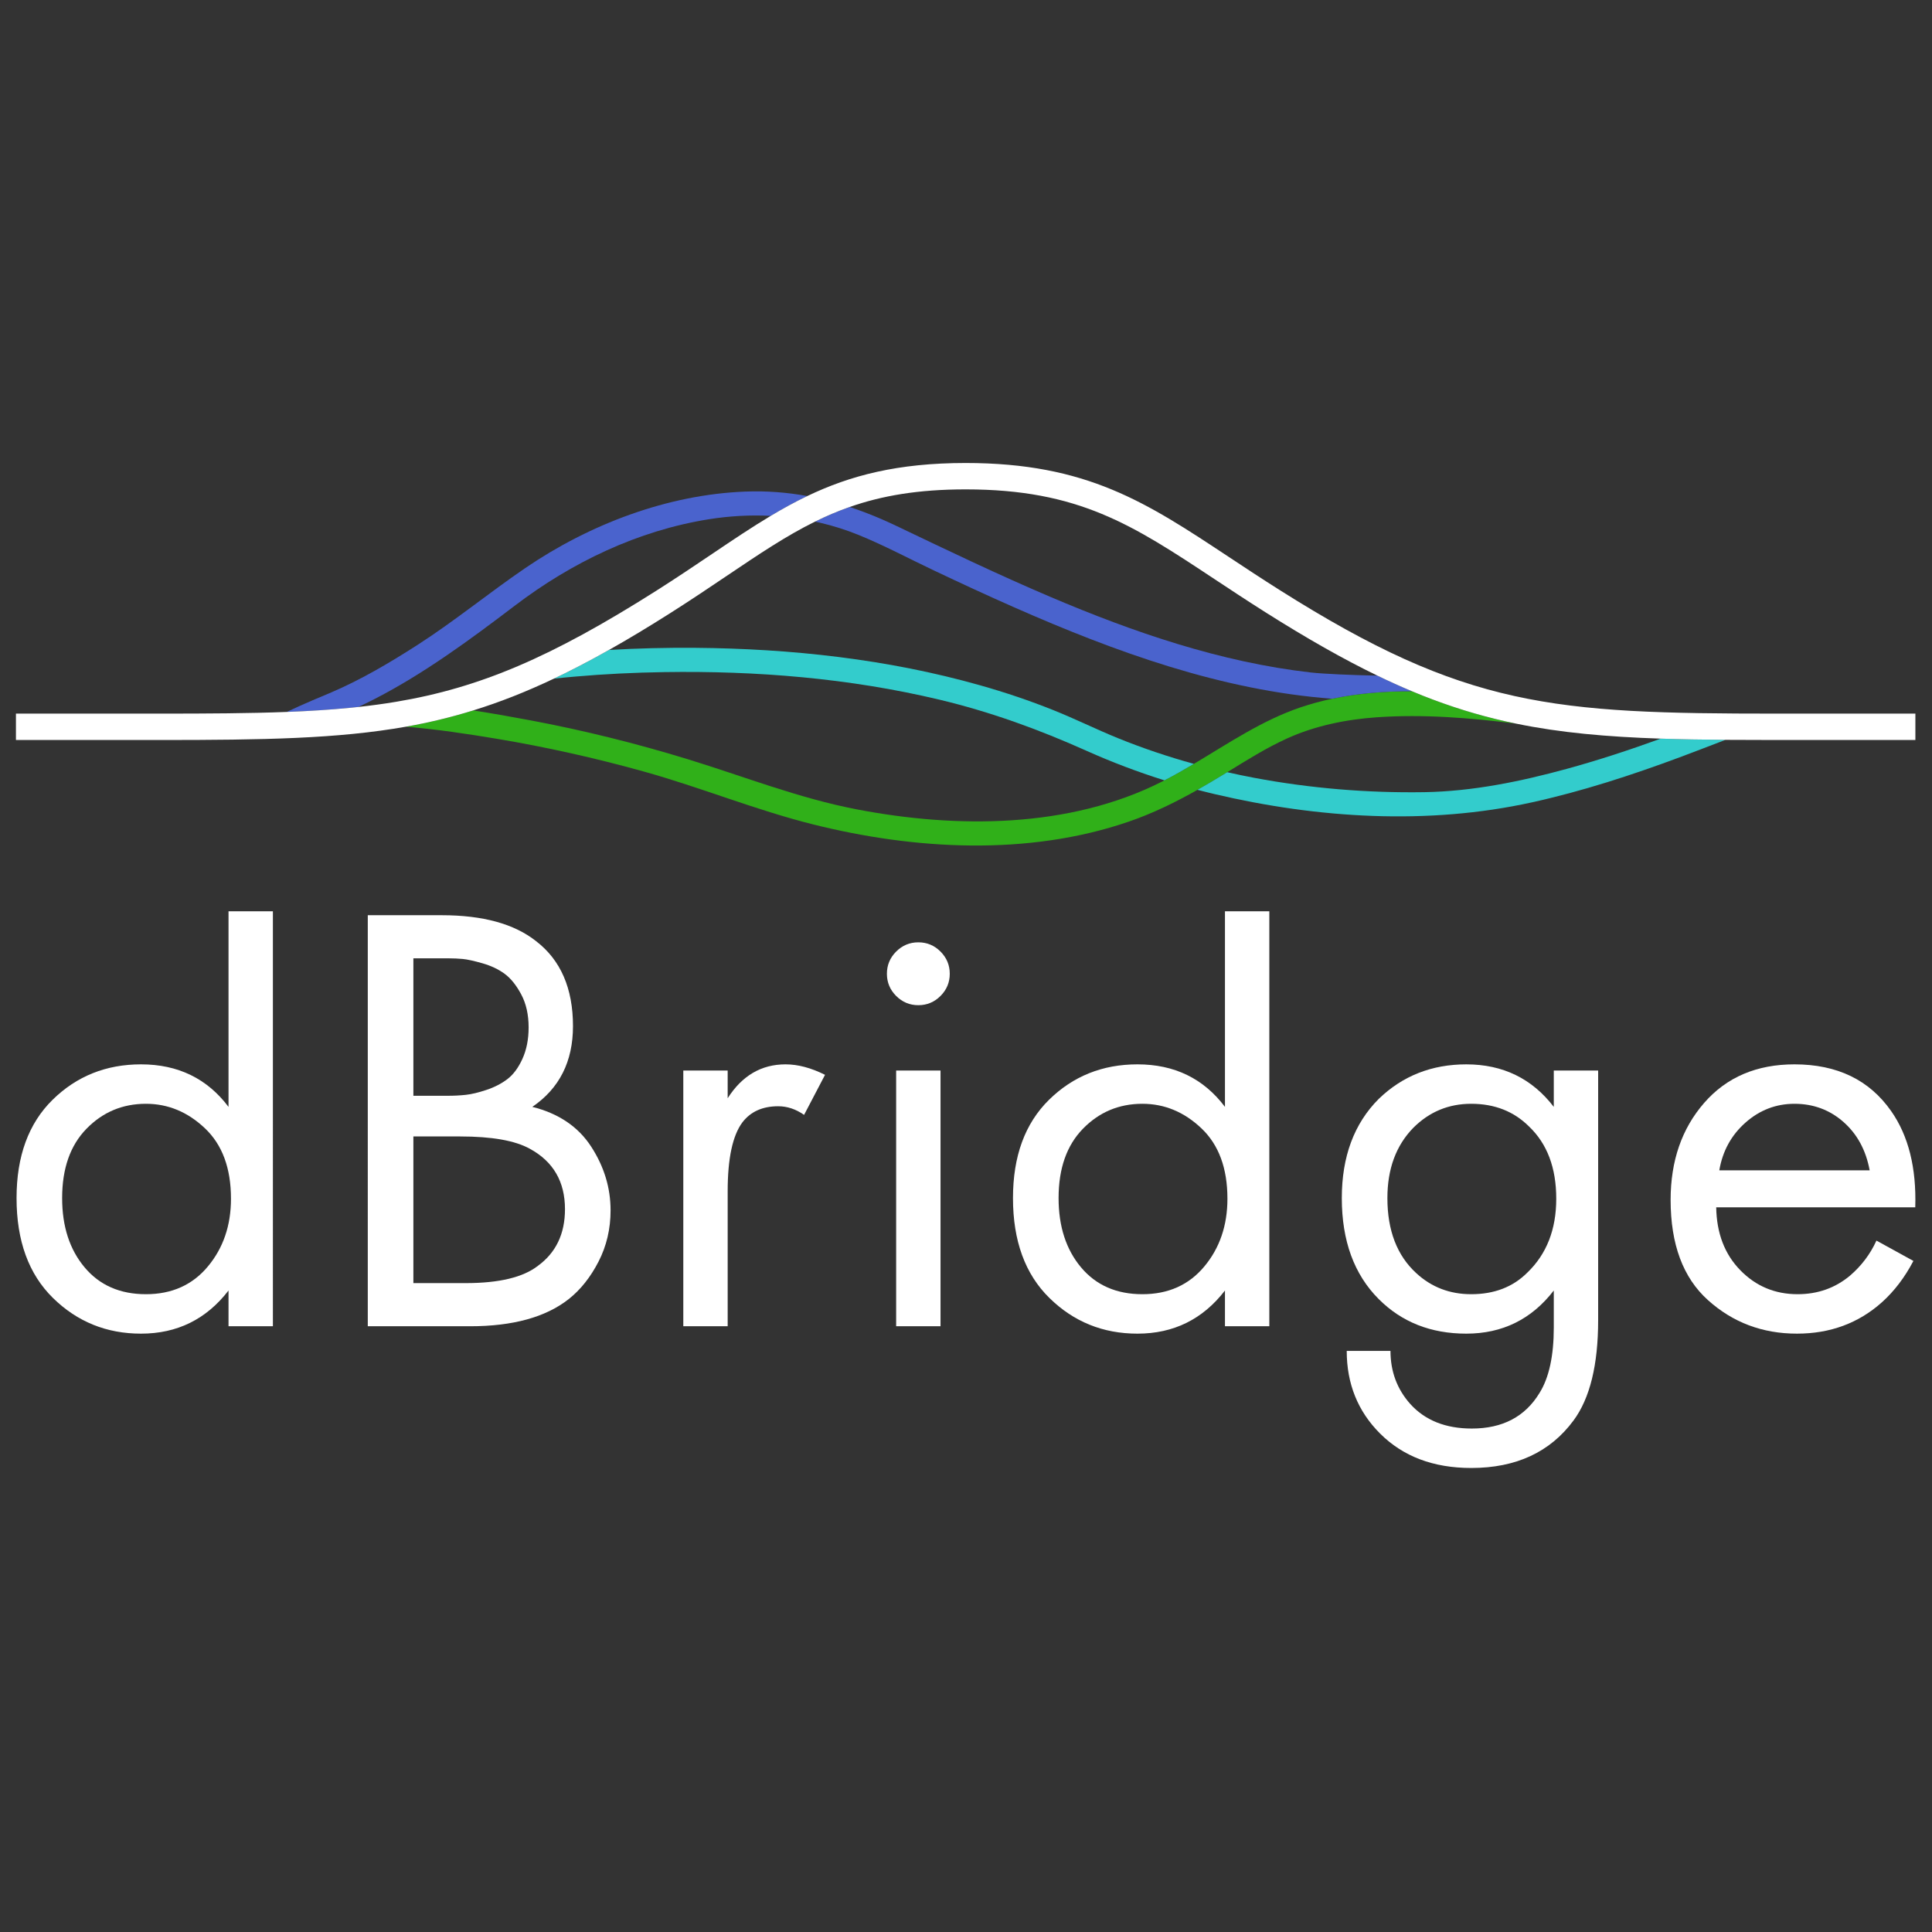
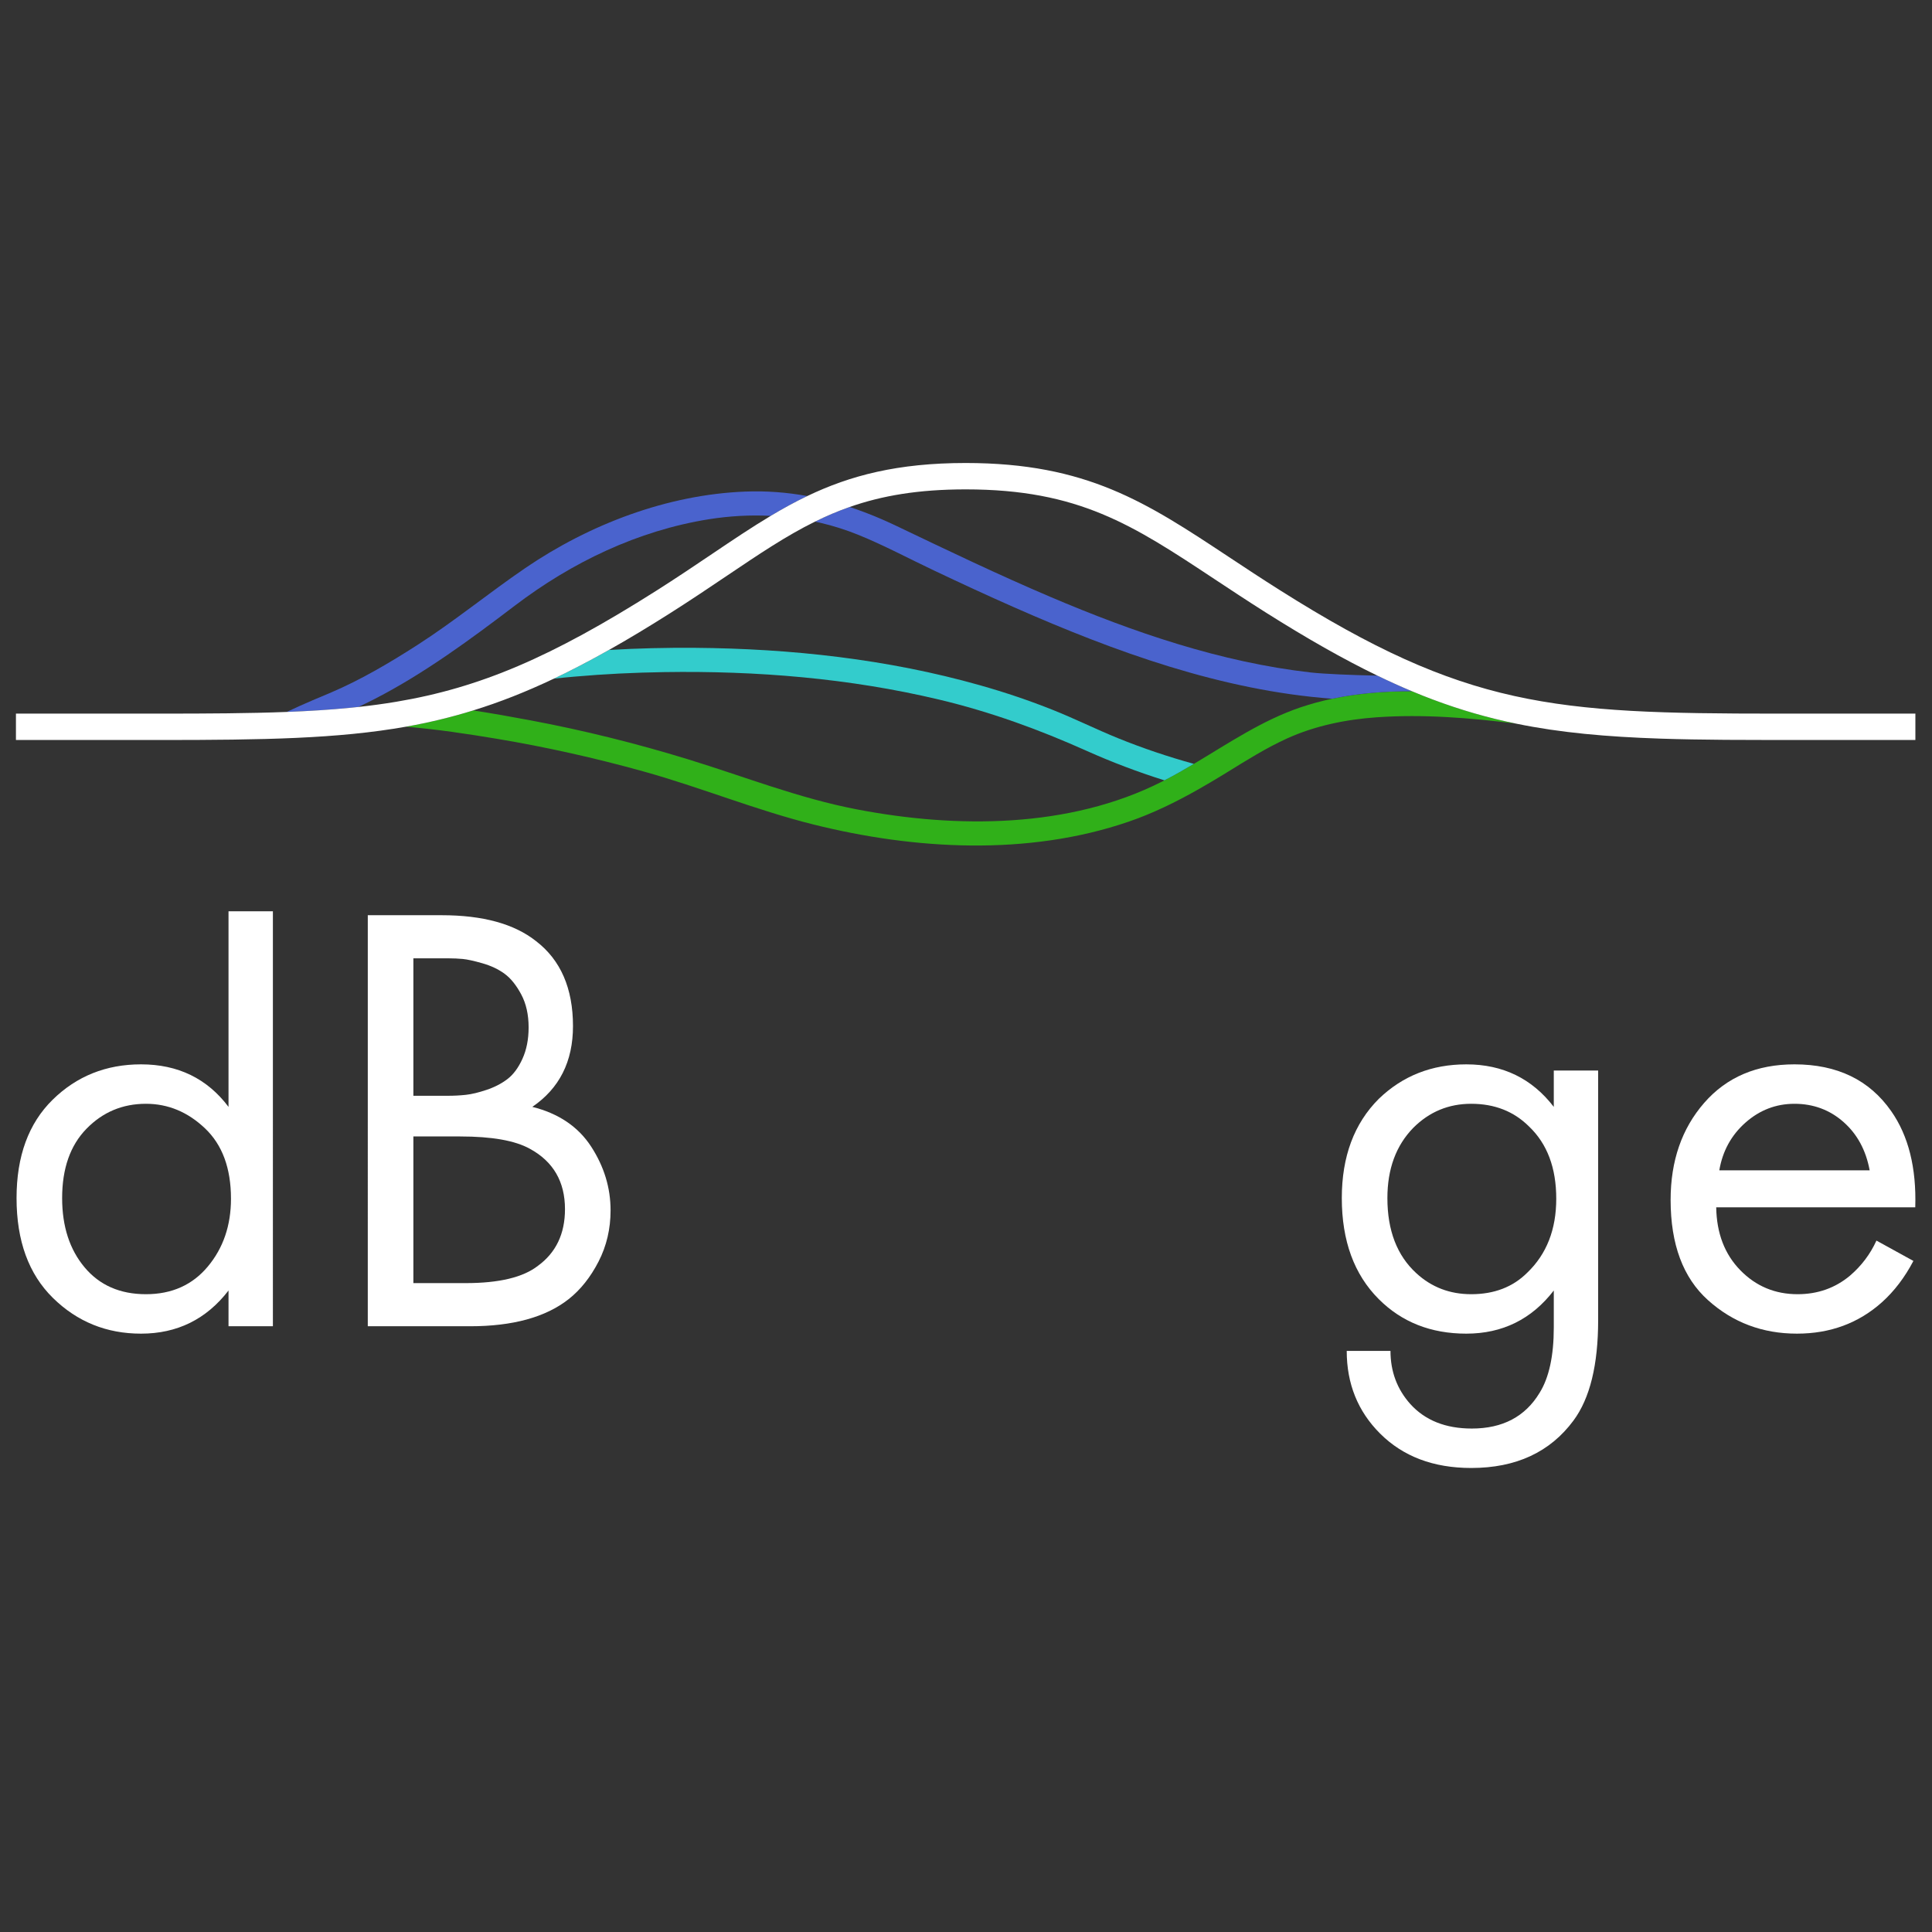
<svg xmlns="http://www.w3.org/2000/svg" id="Слой_1" x="0px" y="0px" viewBox="0 0 1080 1080" style="enable-background:new 0 0 1080 1080;" xml:space="preserve">
  <rect x="0" y="0" width="1080" height="1080" fill="#333333" stroke="none" />
  <path style="fill:#30B019;" d="M847.622,404.538c-25.85-3.272-52.089-5.389-78.073-3.566c-17.148,1.207-34.457,4.733-50.038,11.812 c-11.692,5.31-22.565,12.16-33.478,18.879c-0.805,0.497-1.596,0.992-2.4,1.476c-4.706,2.869-9.439,5.685-14.225,8.38 c-12.349,6.972-25.059,13.207-38.547,17.819c-56.124,19.241-119.436,15.727-176.26,1.528c-32.247-8.057-63.111-20.808-95.155-29.698 c-26.842-7.455-54.073-13.555-81.56-18.155c-16.773-2.802-33.855-5.363-50.962-6.784c12.79-2.28,25.166-5.23,37.596-9.091 c10.78,1.65,21.493,3.553,32.072,5.55c29.698,5.578,59.076,12.884,87.968,21.748c31.455,9.653,61.836,21.735,94.283,27.982 c55.804,10.739,118.941,10.739,170.708-15.487c0.469-0.229,0.925-0.469,1.38-0.711c5.578-2.869,11.048-5.993,16.452-9.211 c19.428-11.558,38.226-24.375,59.745-31.643c5.779-1.944,11.652-3.527,17.604-4.774h0.013c14.521-3.07,29.484-4.223,44.555-4.183 c3.902,1.65,7.763,3.178,11.611,4.626h0.013C816.609,396.936,831.88,401.307,847.622,404.538z" />
  <path style="fill:#33CCCC;" d="M667.381,427.009c-5.404,3.218-10.874,6.342-16.452,9.211c-14.815-4.652-29.349-10.15-43.535-16.505 c-26.668-11.946-53.685-21.774-82.149-28.571c-50.306-12.014-102.355-16.237-154.002-15.432c-16.666,0.255-33.332,1.059-49.944,2.52 c-3.902,0.336-7.804,0.711-11.705,1.153c9.882-4.679,20.084-9.989,30.81-16.049c16.023-0.939,32.072-1.314,48.121-1.193 c53.578,0.429,107.705,6.315,159.352,20.943c13.93,3.942,27.66,8.554,41.095,13.944c12.095,4.84,23.745,10.645,35.813,15.552 C638.688,418.228,652.926,423.013,667.381,427.009z" />
-   <path style="fill:#33CCCC;" d="M964.551,413.574c-8.541,3.272-17.082,6.597-25.663,9.788c-26.99,10.028-54.476,18.986-82.62,25.179 c-58.163,12.805-119.691,8.916-177.411-4.665c-3.163-0.75-6.315-1.528-9.452-2.359c4.787-2.695,9.52-5.511,14.225-8.38 c0.804-0.482,1.596-0.979,2.4-1.476c5.014,1.153,10.069,2.199,15.123,3.15c31.2,5.873,63.272,8.513,95.022,8.018 c26.949-0.443,53.645-5.925,79.562-13.006c17.778-4.868,35.277-10.632,52.612-16.921C939.72,413.279,951.732,413.48,964.551,413.574 z" />
  <path style="fill:#4A63CD;" d="M451.286,277.297c-6.959,3.325-13.703,7.039-20.433,11.075c-11.504-0.591-23.102,0.067-34.512,1.877 c-39.807,6.342-76.76,24.121-108.643,48.389c-24.349,18.517-50.199,37.622-77.979,51.941h-0.013 c-0.697,0.362-1.395,0.711-2.091,1.059c0,0-0.013,0-0.013,0.013h-0.013c-2.413,1.221-4.84,2.413-7.294,3.553 c-0.013,0-0.013,0-0.026,0c-1.474,0.148-2.991,0.308-4.491,0.456c-11.181,1.099-22.914,1.838-35.517,2.32 c9.707-4.626,20.969-9.252,23.773-10.431c17.296-7.294,33.64-16.947,49.395-27.071c20.756-13.341,39.768-28.974,60.107-42.865 c35.92-24.51,79.522-41.163,123.177-42.824C428.574,274.334,440.063,275.246,451.286,277.297z" />
  <path style="fill:#4A63CD;" d="M789.298,386.411c-15.07-0.039-30.034,1.114-44.555,4.183h-0.013 c-61.796-4.572-121.354-26.212-177.775-51.084c-15.125-6.664-30.1-13.61-45.024-20.688c-14.037-6.636-27.875-14.078-42.275-19.897 c-6.57-2.655-13.3-4.8-20.152-6.449c-1.301-0.308-2.588-0.617-3.902-0.885c6.248-3.098,12.631-5.832,19.348-8.179h0.013 c1.193,0.388,2.387,0.791,3.566,1.207c7.643,2.681,15.19,5.847,22.7,9.439c28.438,13.595,56.863,27.231,85.877,39.58 c46.471,19.79,95.343,36.589,145.69,42.288c7.589,0.844,22.927,1.448,37.193,1.77C776.56,380.873,782.982,383.782,789.298,386.411z" />
  <path style="fill:#FFFFFF;" d="M1070.714,398.92v14.748h-77.336c-10.069,0-19.655-0.026-28.826-0.094 c-12.818-0.094-24.831-0.294-36.201-0.671c-30.276-1.018-56.044-3.298-80.675-8.354c-0.013,0-0.026,0-0.054-0.013 c-15.74-3.231-31.013-7.602-46.7-13.501h-0.013c-3.848-1.448-7.71-2.976-11.611-4.626c-6.315-2.627-12.738-5.537-19.306-8.716 c-19.053-9.211-39.406-20.782-62.4-35.303c-10.418-6.584-19.79-12.79-28.854-18.785c-45.533-30.128-75.62-50.038-138.919-50.038 c-26.494,0-46.846,3.527-64.853,9.841h-0.013c-6.717,2.346-13.1,5.082-19.348,8.179c-16.117,7.937-31.361,18.207-49.072,30.141 c-9.934,6.69-20.191,13.61-31.924,21.05c-12.066,7.656-23.396,14.48-34.204,20.555c-10.726,6.06-20.93,11.369-30.81,16.049 c-15.594,7.401-30.37,13.207-45.076,17.752c-12.428,3.861-24.804,6.811-37.596,9.091c-38.078,6.758-79.803,7.441-137.229,7.441 H8.911v-14.748h80.782c26.681,0,49.77-0.133,70.552-0.939h0.013c12.603-0.482,24.335-1.221,35.517-2.32 c1.502-0.148,3.017-0.309,4.491-0.456c0.013,0,0.013,0,0.026,0c7.294-0.804,14.36-1.757,21.279-2.923 c46.833-7.857,86.749-24.952,145.14-61.958c11.558-7.334,21.735-14.185,31.575-20.822c11.397-7.682,21.975-14.802,32.567-21.131 c6.73-4.035,13.475-7.75,20.433-11.074c23.987-11.504,50.561-18.476,88.532-18.476c67.737,0,101.015,22.016,147.057,52.492 c8.997,5.953,18.301,12.108,28.599,18.611c103.938,65.658,152.568,68.997,277.903,68.997L1070.714,398.92L1070.714,398.92z" />
  <path style="fill:#FFFFFF;" d="M127.743,509.428V618.75c-11.937-15.852-28.251-23.773-48.914-23.773 c-19.522,0-35.999,6.607-49.431,19.803c-13.432,13.215-20.147,31.523-20.147,54.951c0,23.881,6.771,42.489,20.32,55.804 c13.549,13.323,29.973,19.984,49.258,19.984c20.203,0,36.517-8.039,48.914-24.117v19.976h24.806V509.428H127.743z M116.204,707.96 c-8.61,10.341-20.147,15.508-34.622,15.508c-14.465,0-25.893-4.994-34.268-14.982c-8.393-9.997-12.58-22.912-12.58-38.754 c0-16.541,4.532-29.456,13.613-38.754c9.063-9.299,20.147-13.957,33.235-13.957c12.407,0,23.429,4.605,33.072,13.786 c9.643,9.189,14.465,22.277,14.465,39.271C129.12,685.003,124.814,697.637,116.204,707.96z" />
  <path style="fill:#FFFFFF;" d="M205.595,511.611h41.335c22.96,0,40.533,4.827,52.703,14.47c13.779,10.565,20.67,26.413,20.67,47.536 c0,19.754-7.579,34.795-22.735,45.131c14.694,3.677,25.664,11.083,32.898,22.216c7.233,11.144,10.849,23.029,10.849,35.655 c0,10.336-2.237,19.867-6.714,28.594c-4.481,8.727-10.05,15.732-16.709,21.011c-12.863,10.106-31.235,15.158-55.119,15.158h-57.179 L205.595,511.611L205.595,511.611z M231.082,535.724v76.822h19.292c3.448,0,6.769-0.173,9.989-0.518 c3.214-0.345,7.064-1.257,11.54-2.757c4.481-1.49,8.382-3.494,11.713-6.028c3.326-2.523,6.139-6.312,8.438-11.367 c2.295-5.05,3.448-10.905,3.448-17.568c0-7.117-1.379-13.264-4.136-18.433c-2.757-5.162-5.855-9.008-9.303-11.537 c-3.443-2.528-7.579-4.481-12.4-5.86c-4.822-1.379-8.498-2.178-11.022-2.412c-2.532-0.224-5.055-0.346-7.579-0.346h-19.979V535.724z M231.082,635.281v81.985h29.28c18.606,0,32.037-3.214,40.307-9.643c10.102-7.35,15.158-17.913,15.158-31.692 c0-15.386-6.546-26.642-19.637-33.762c-8.265-4.588-21.244-6.886-38.925-6.886h-26.183V635.281z" />
-   <path style="fill:#FFFFFF;" d="M381.97,741.381V598.422h24.801v15.503c8.036-12.629,18.829-18.946,32.38-18.946 c6.891,0,14.236,1.953,22.049,5.855l-11.713,22.389c-4.598-3.209-9.42-4.822-14.465-4.822c-8.732,0-15.391,2.986-19.984,8.957 c-5.509,7.353-8.265,20.213-8.265,38.583v75.439H381.97z" />
-   <path style="fill:#FFFFFF;" d="M500.955,556.74c-3.448-3.443-5.167-7.579-5.167-12.401c0-4.827,1.719-8.957,5.167-12.405 c3.443-3.443,7.579-5.167,12.4-5.167c4.822,0,8.957,1.724,12.4,5.167c3.443,3.448,5.167,7.579,5.167,12.405 c0,4.822-1.724,8.957-5.167,12.401s-7.579,5.167-12.4,5.167C508.532,561.909,504.398,560.185,500.955,556.74z M500.955,598.422 h24.801v142.959h-24.801V598.422z" />
-   <path style="fill:#FFFFFF;" d="M684.764,509.428V618.75c-11.945-15.852-28.251-23.773-48.914-23.773 c-19.522,0-35.999,6.607-49.431,19.803c-13.44,13.215-20.157,31.523-20.157,54.951c0,23.881,6.771,42.489,20.33,55.804 c13.54,13.323,29.973,19.984,49.258,19.984c20.203,0,36.517-8.039,48.914-24.117v19.976h24.798V509.428H684.764z M673.227,707.96 c-8.61,10.341-20.157,15.508-34.622,15.508c-14.465,0-25.893-4.994-34.278-14.982c-8.383-9.997-12.571-22.912-12.571-38.754 c0-16.541,4.532-29.456,13.605-38.754c9.073-9.299,20.157-13.957,33.243-13.957c12.399,0,23.429,4.605,33.072,13.786 c9.643,9.189,14.465,22.277,14.465,39.271C686.143,685.003,681.838,697.637,673.227,707.96z" />
  <path style="fill:#FFFFFF;" d="M868.575,618.747v-20.325h24.801v139.514c0,25.03-4.593,43.747-13.779,56.147 c-13.086,17.684-32.154,26.525-57.184,26.525c-21.128,0-38.121-6.429-50.98-19.287c-12.4-12.405-18.606-27.792-18.606-46.162h24.46 c0,11.479,3.672,21.358,11.022,29.628c8.27,9.181,19.75,13.779,34.449,13.779c17.227,0,29.851-6.662,37.892-19.979 c5.279-8.498,7.924-20.67,7.924-36.519v-20.665c-12.4,16.077-28.711,24.113-48.914,24.113c-19.754,0-36.061-6.429-48.919-19.292 c-13.779-13.779-20.665-32.608-20.665-56.493c0-23.194,6.886-41.686,20.665-55.465c13.315-12.858,29.628-19.287,48.919-19.287 C840.097,594.979,856.4,602.899,868.575,618.747z M822.413,617.023c-12.629,0-23.422,4.481-32.38,13.437 c-9.643,9.877-14.47,22.965-14.47,39.271c0,18.143,5.396,32.154,16.194,42.023c8.495,7.812,18.713,11.713,30.656,11.713 c12.863,0,23.311-4.014,31.352-12.055c10.788-10.336,16.189-24.113,16.189-41.34c0-17.222-5.055-30.656-15.158-40.304 C846.297,621.274,835.506,617.023,822.413,617.023z" />
  <path style="fill:#FFFFFF;" d="M1048.942,693.498l20.665,11.367c-4.822,9.186-10.676,16.882-17.568,23.082 c-13.086,11.71-28.935,17.568-47.536,17.568c-19.292,0-35.889-6.256-49.779-18.773c-13.896-12.517-20.838-31.179-20.838-55.98 c0-21.815,6.251-39.901,18.773-54.254c12.512-14.353,29.333-21.531,50.465-21.531c23.88,0,41.906,8.727,54.081,26.179 c9.648,13.779,14.125,31.692,13.437,53.736h-111.27c0.229,14.47,4.705,26.184,13.437,35.14c8.724,8.957,19.404,13.434,32.037,13.434 c11.246,0,21.011-3.443,29.277-10.336C1040.555,707.623,1045.494,701.077,1048.942,693.498z M961.099,654.228h84.054 c-2.07-11.251-6.952-20.264-14.643-27.043c-7.695-6.769-16.826-10.161-27.384-10.161c-10.336,0-19.464,3.504-27.384,10.509 C967.818,634.54,962.935,643.434,961.099,654.228z" />
</svg>